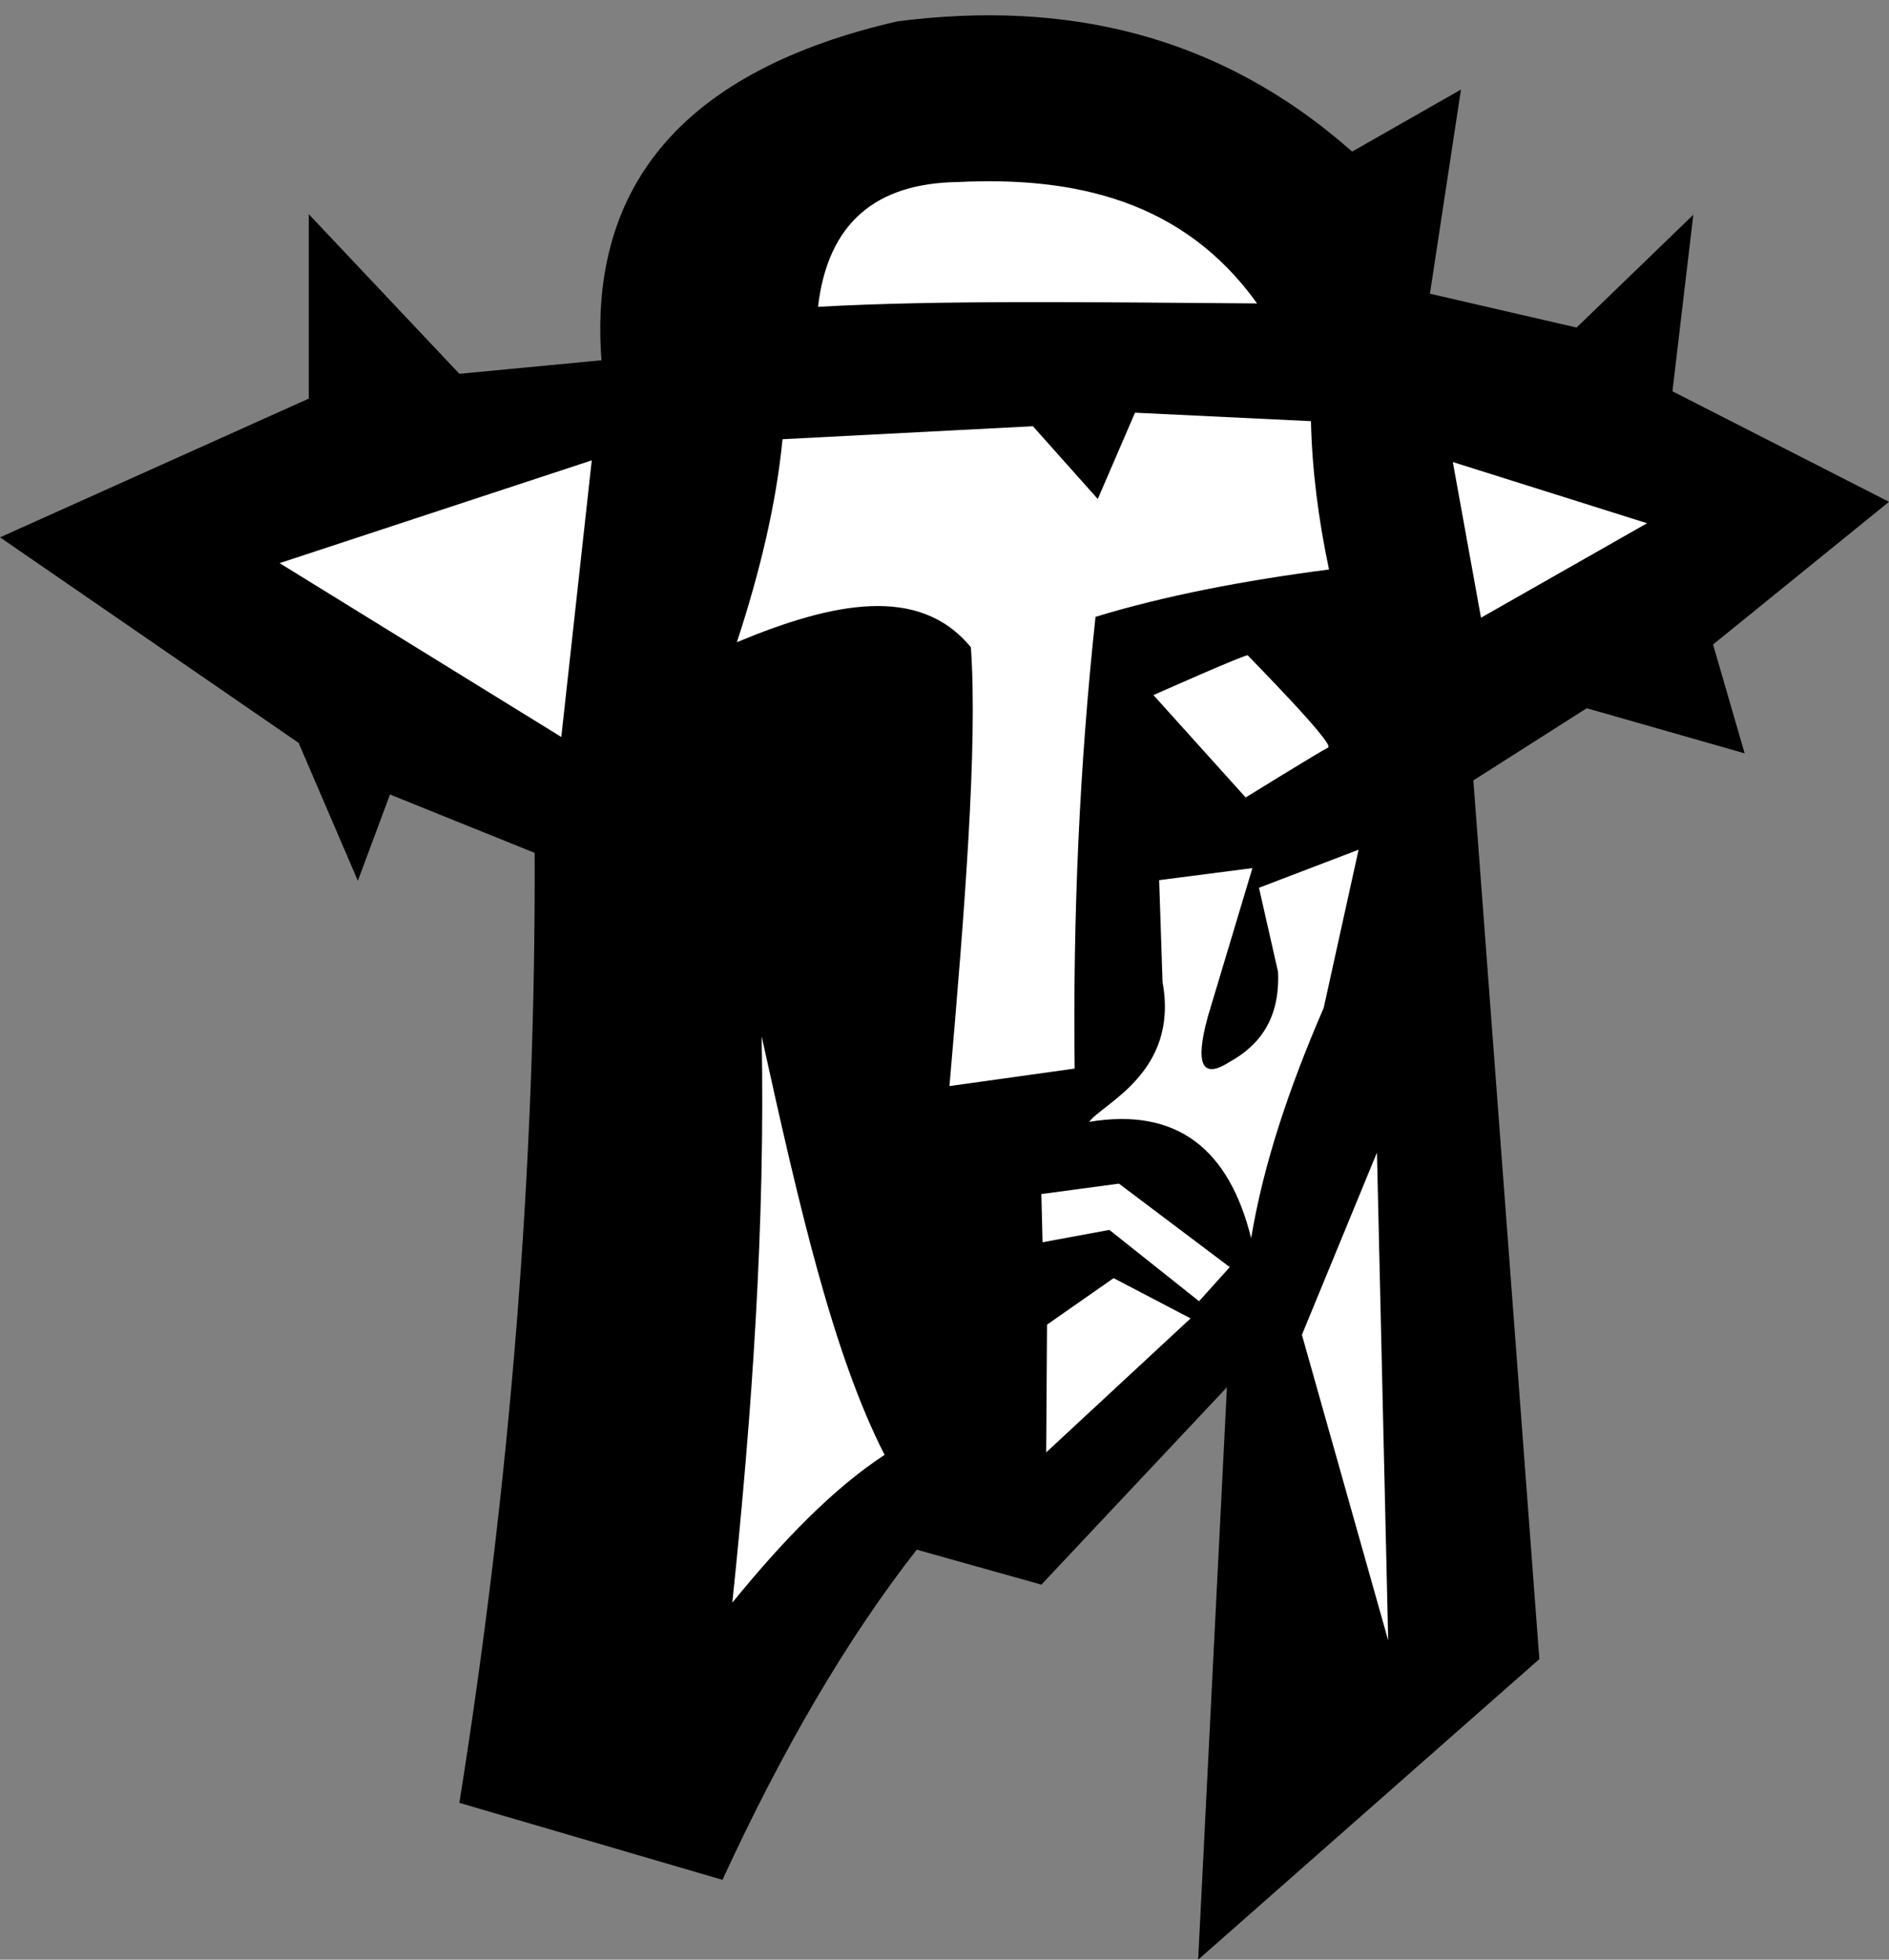
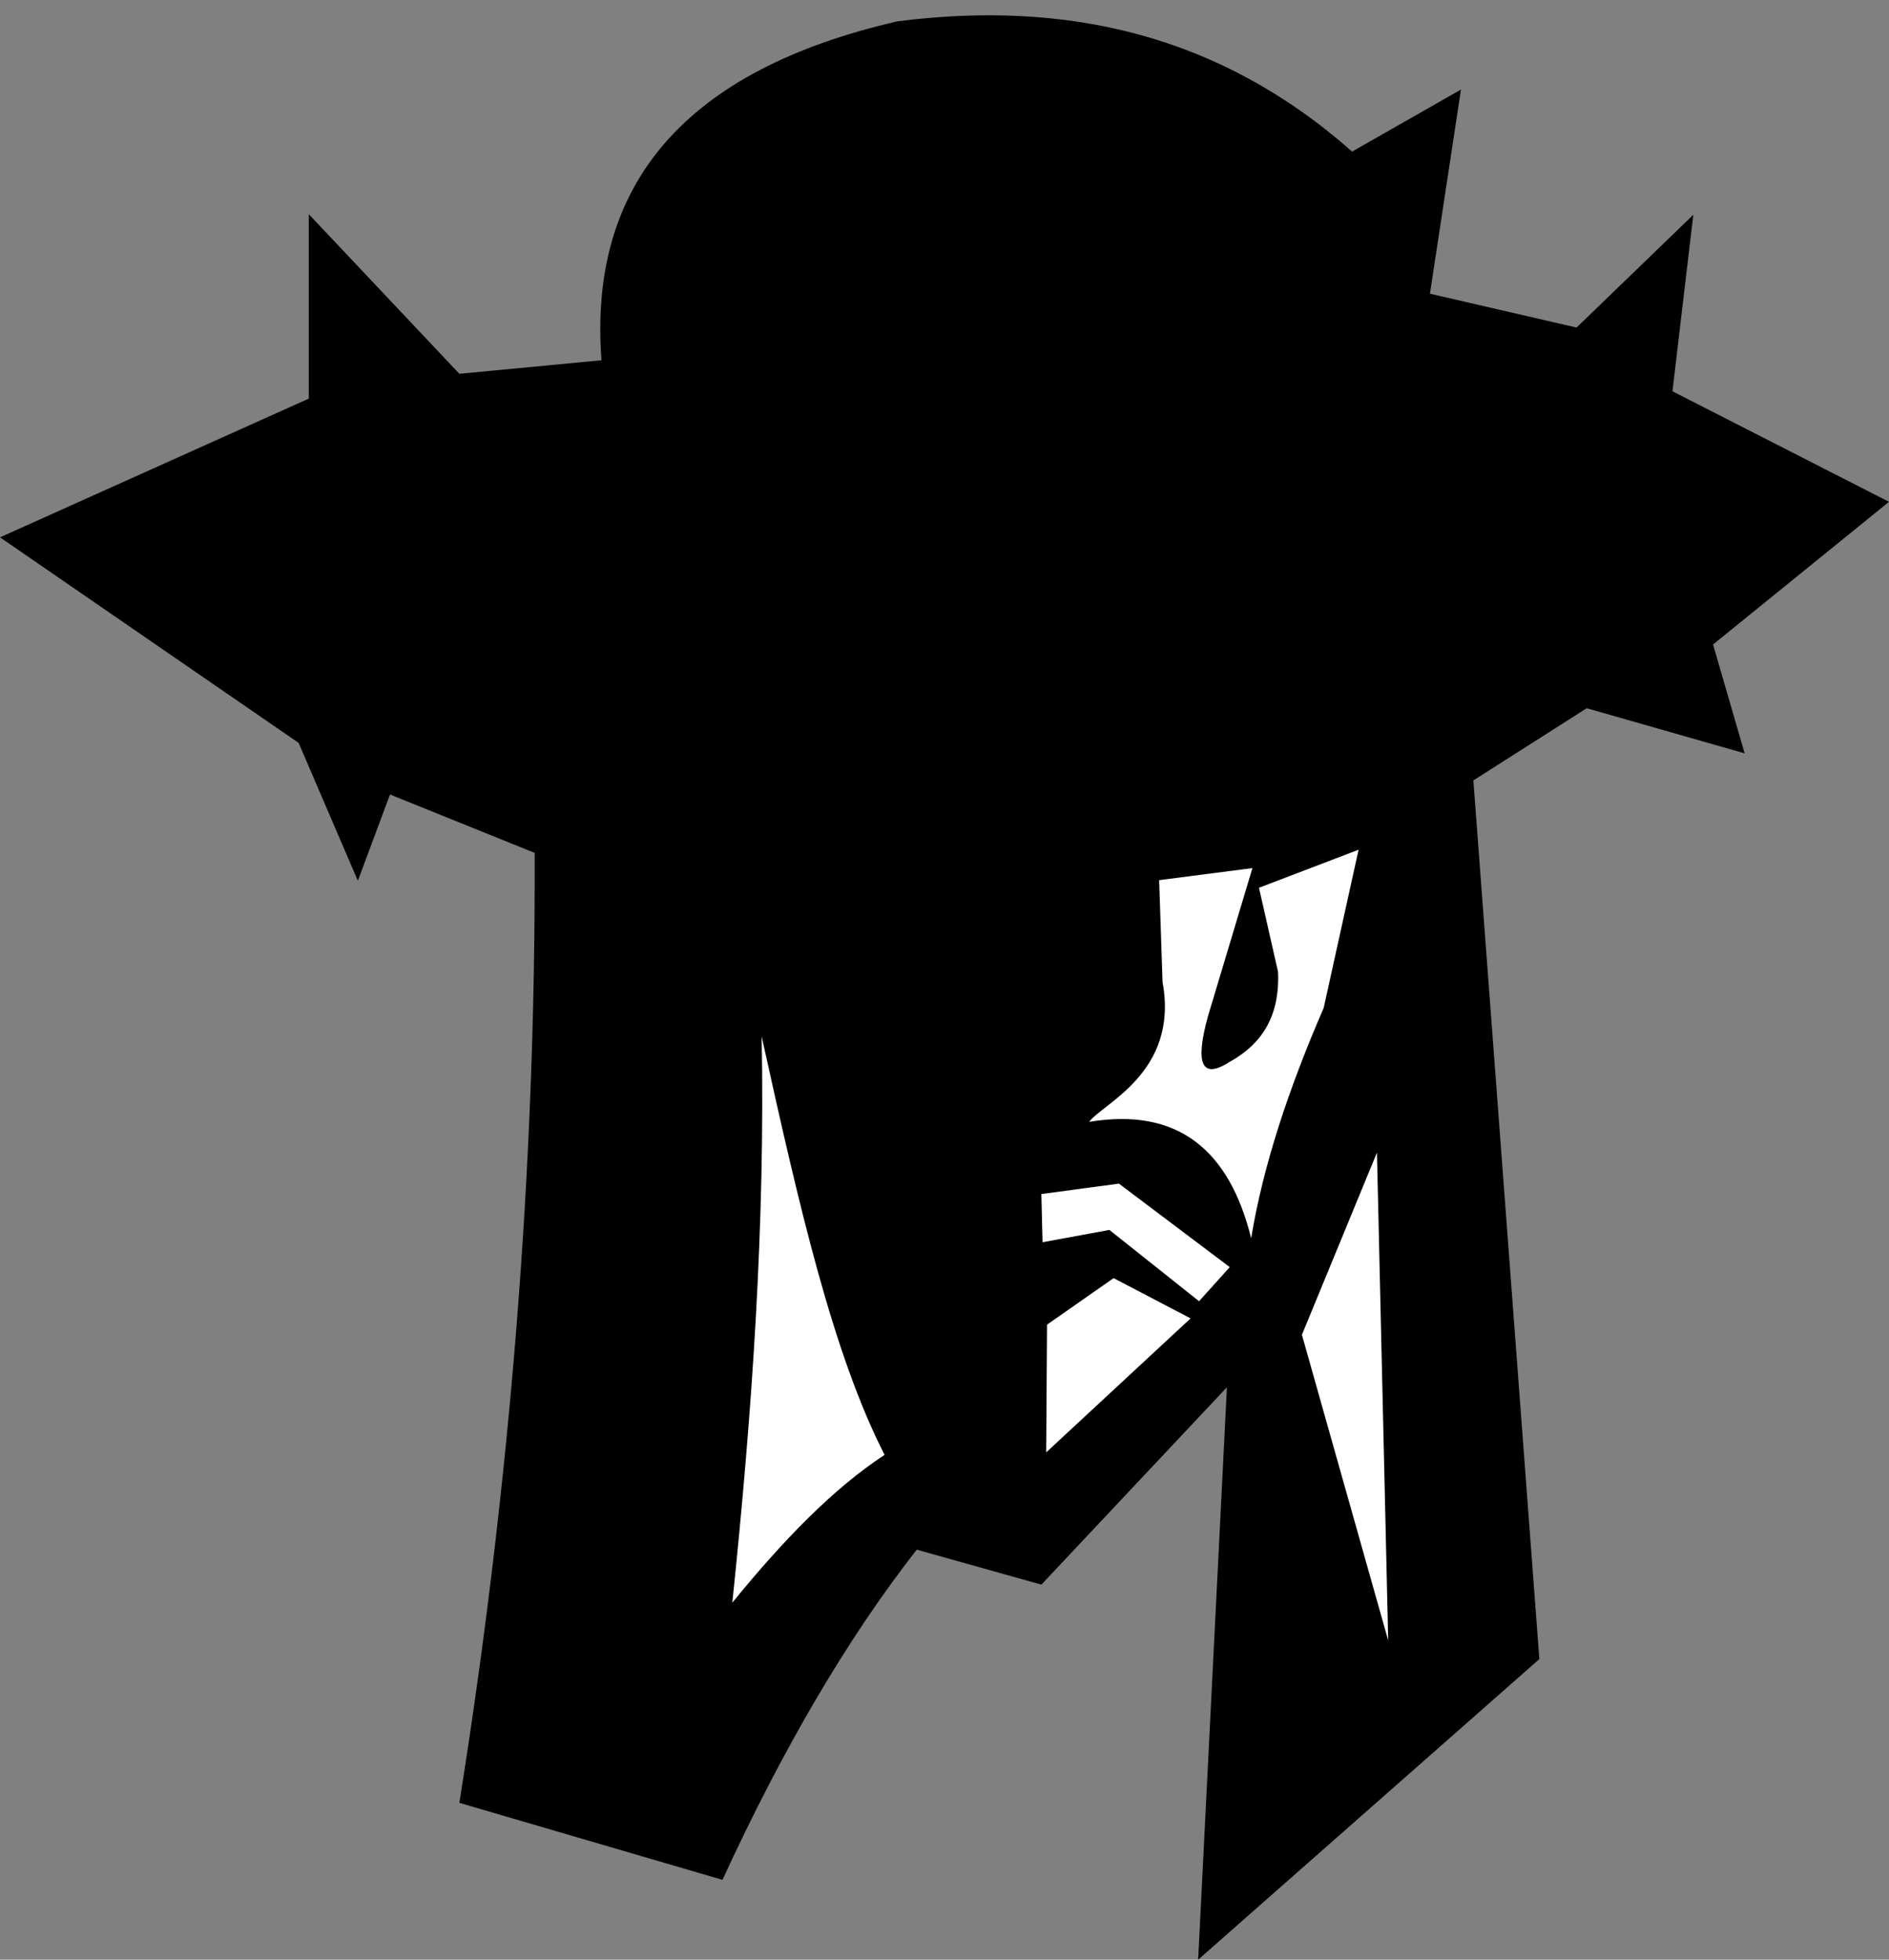
<svg xmlns="http://www.w3.org/2000/svg" height="2316.6" preserveAspectRatio="xMidYMid meet" version="1.0" viewBox="56.4 40.0 2233.0 2316.6" width="2233.0" zoomAndPan="magnify">
  <rect x="56.4" y="40.0" width="2233.0" height="2316.6" fill="#808080" stroke="none" />
  <g id="change1_1">
    <path d="m910.42 2262.2l-311-91c60.189-377.56 90.41-751.96 89-1123l-171-69-38 102-70-163-353-243 365-164v-218l178 188.67 168-16c-15.751-209.02 99.808-343.2 350-400.67 197.47-25.223 379.4 14.344 537.33 154l128.67-73.333-36.667 241.33 173.33 40 138-133.33-24.667 208.67 256 130.67-208 168.67 37.334 128.67-186.67-53.333-134 85.333 78 1038.7-403.33 355.33 34-676.67-219.33 233.33-147.33-41.333c-83.269 106.45-159.47 237.8-229.67 390.33z" fill="inherit" />
  </g>
  <g id="change2_1">
    <path d="M1595.4 1617.9L1684.1 1402.5 1697.4 1979.2z" fill="#fff" />
  </g>
  <g id="change2_2">
    <path d="m922.09 1934.5c23.511-225.98 38.917-448.17 34.667-669.33 44.223 200.58 84.374 375.52 145.33 494.67-60.984 39.842-120.78 101.96-180 174.67z" fill="#fff" />
  </g>
  <g id="change2_3">
-     <path d="M386.92 705.7L755.92 584.2 719.92 911.2z" fill="#fff" />
-   </g>
+     </g>
  <g id="change2_4">
-     <path d="M1773.8 586.2L2003.4 658.53 1807.1 770.2z" fill="#fff" />
-   </g>
+     </g>
  <g id="change2_5">
-     <path d="m1023.4 402.7c11.393-98.487 67.749-146.12 165-147.5 138.49-6.792 266.93 21.788 354 143.5-193.72-1.417-375.47-4.092-519 4z" fill="#fff" />
-   </g>
+     </g>
  <g id="change2_6">
-     <path d="m981.42 559.2l296-15.333 76.667 86 44-102 208 10c1.255 57.603 8.844 116.12 21.333 175.33-101.31 13.16-194.54 31.099-276 56-19.011 176.1-26.79 354.18-24.667 534l-148 20.667c17.577-203.24 33.599-401.3 25.333-518.67-60.874-74.205-162.98-53.441-276.67-6 27.592-83.878 46.649-164.31 54-240z" fill="#fff" />
-   </g>
+     </g>
  <g id="change2_7">
-     <path d="m1419.9 861.7s110-49 111.5-47 103.5 105 95 109-97.5 59-97.5 59l-109-121z" fill="#fff" />
-   </g>
+     </g>
  <g id="change2_8">
    <path d="M1293.1 1756.9L1463.8 1598.5 1372.8 1550.9 1294.1 1605.9z" fill="#fff" />
  </g>
  <g id="change2_9">
    <path d="M1287.4 1451.5L1379.1 1439.2 1510.1 1537.9 1473.8 1578.2 1367.8 1493.9 1288.8 1508.5z" fill="#fff" />
  </g>
  <g id="change2_10">
    <path d="m1535.4 1503.7c-25.98-104.66-86.983-154.9-191.5-137.5 15.75-21.75 106.5-58.5 86.75-165.25l-4-120.5 110.25-14.25-52.75 175.75c-15.585 57.104-6.486 73.961 25.5 53.5 37.118-20.376 59.95-52.854 57.5-106.75l-22.5-99.25 117.75-45-41.25 187c-40.656 93.776-71.394 185.07-85.75 272.25z" fill="#fff" />
  </g>
</svg>